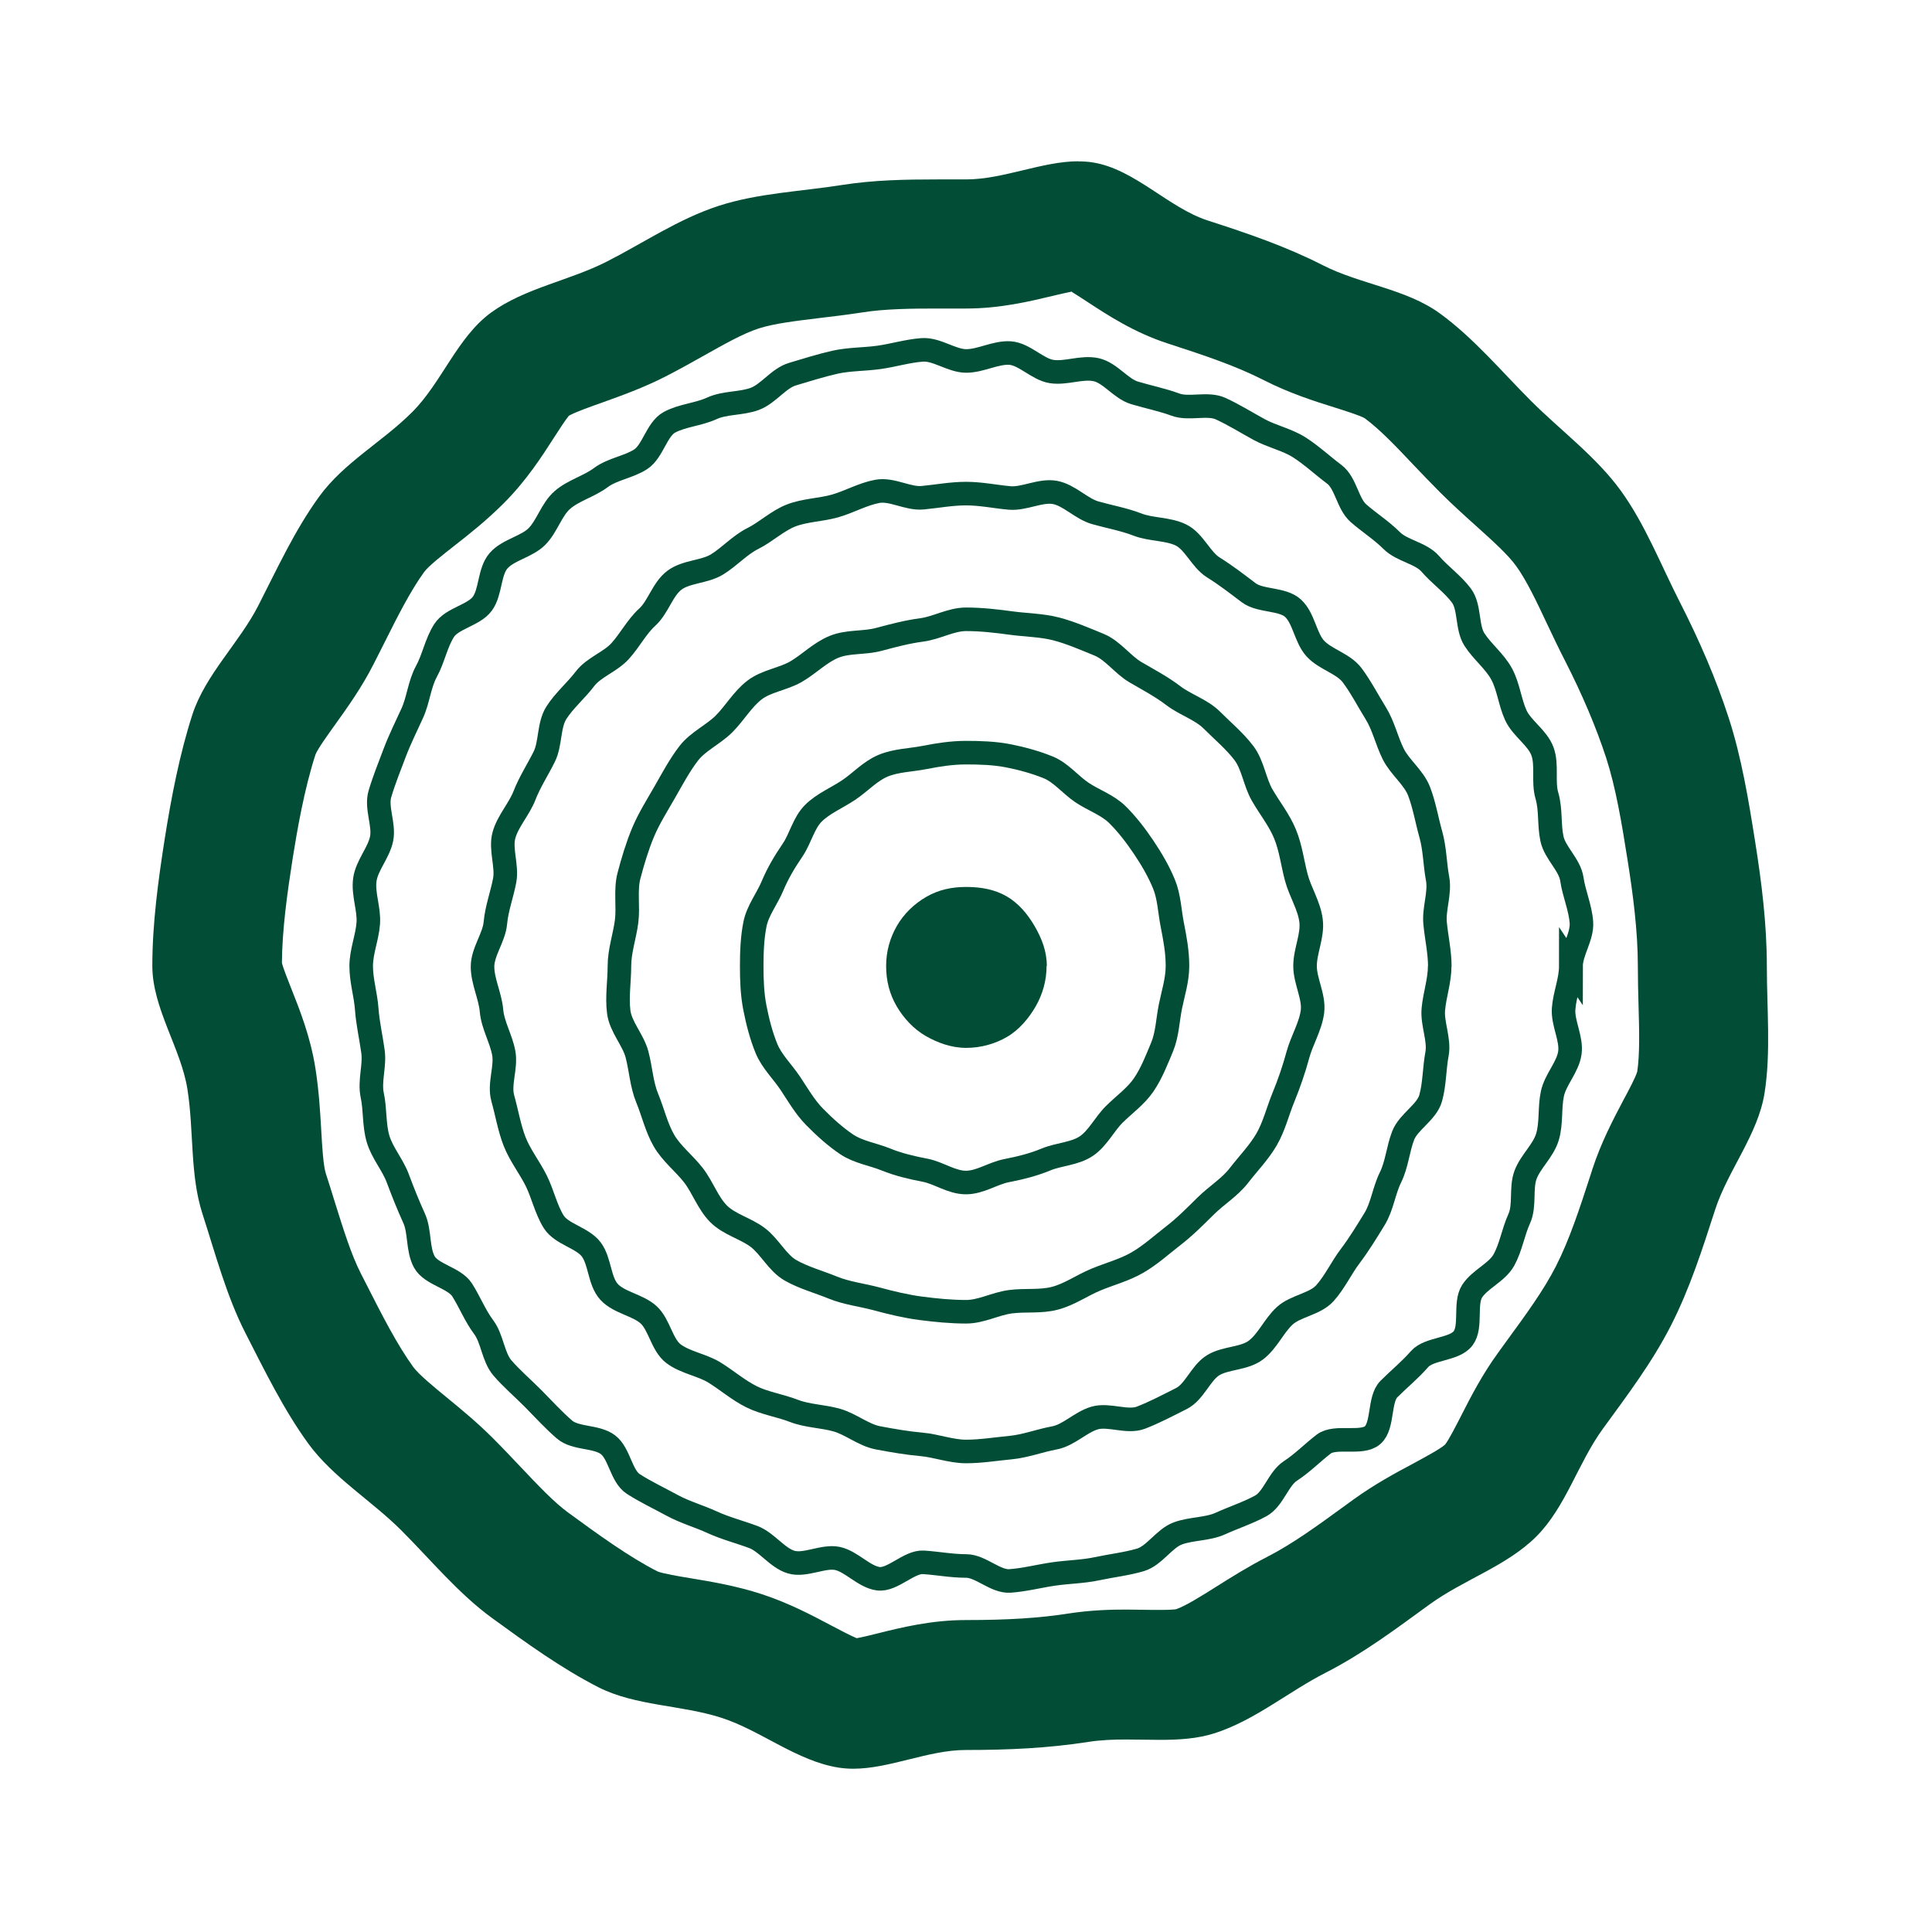
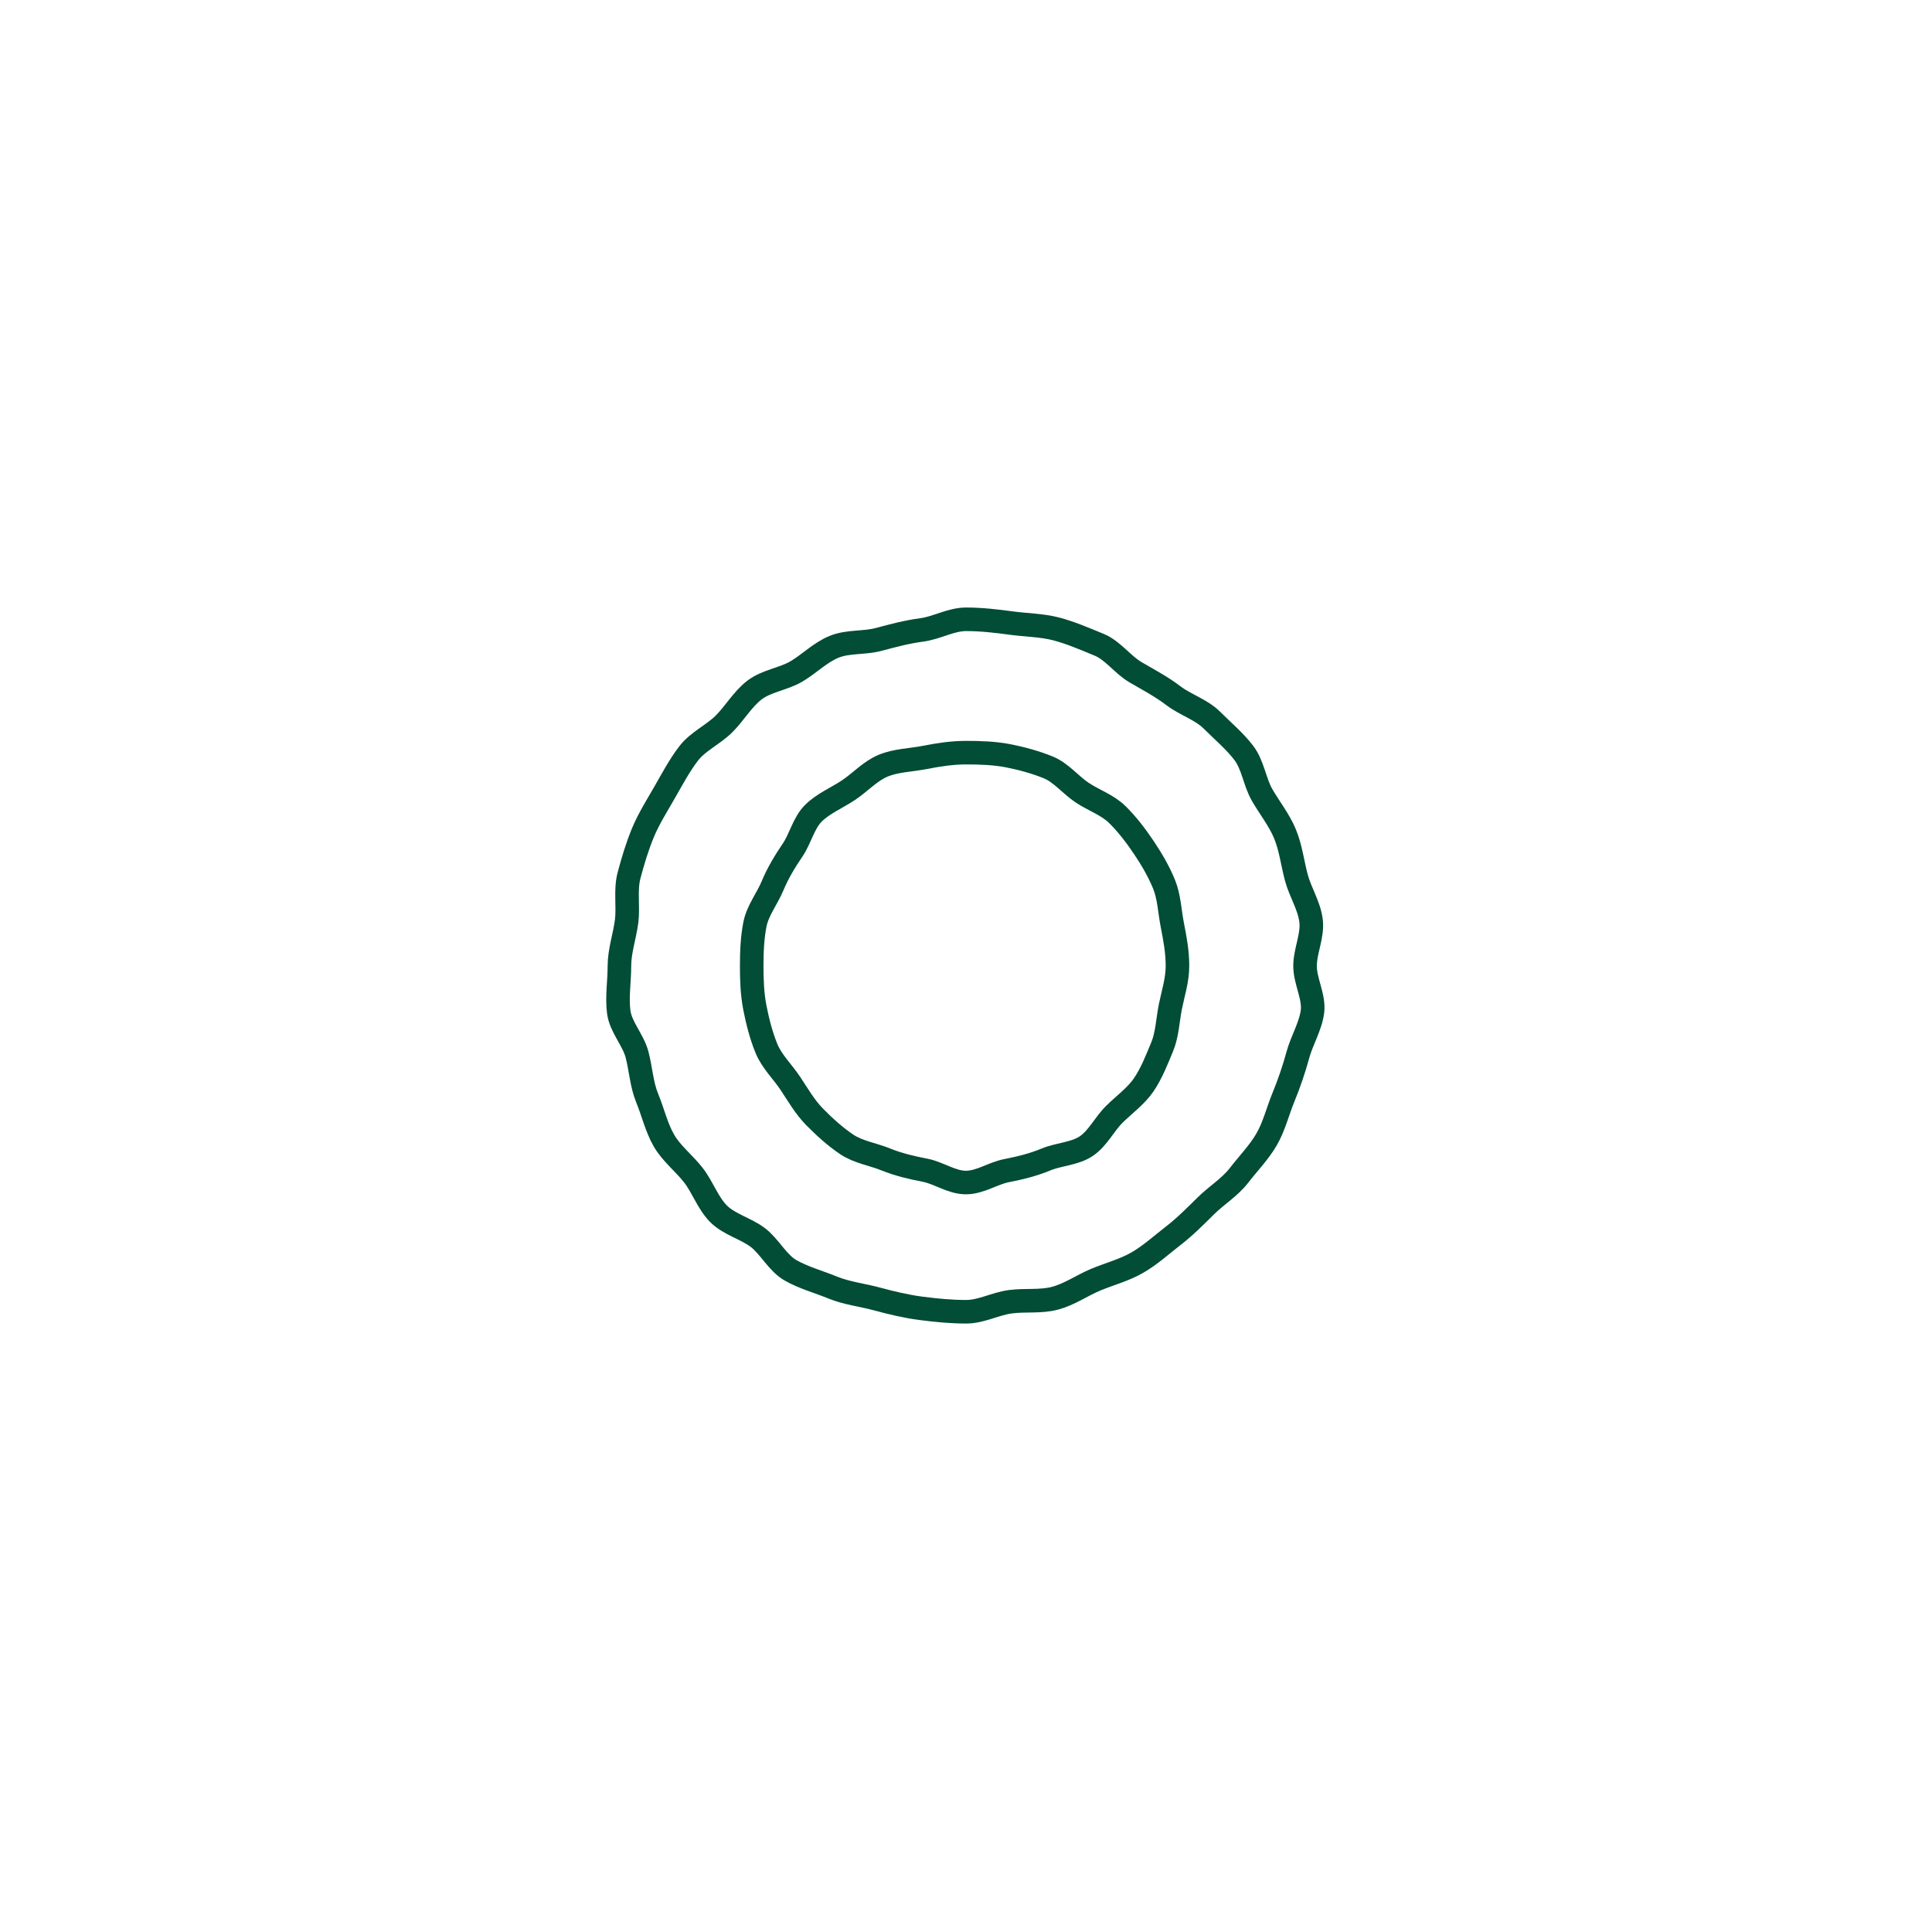
<svg xmlns="http://www.w3.org/2000/svg" width="164" height="164" viewBox="0 0 164 164" fill="none">
-   <path d="M91 24.79C91.39 25.03 91.89 25.35 92.28 25.61C94.07 26.78 96.29 28.24 99.17 29.17C102.32 30.19 104.93 31.07 107.32 32.29C109.46 33.38 111.57 34.05 113.26 34.58C114.12 34.85 115.42 35.26 115.84 35.5C117.11 36.43 118.52 37.91 120 39.48C120.71 40.22 121.44 40.99 122.22 41.77C123.26 42.81 124.28 43.73 125.26 44.61C126.67 45.88 128 47.07 128.71 48.06C129.57 49.25 130.43 51.05 131.33 52.97C131.81 53.98 132.3 55.02 132.85 56.09C134.33 58.99 135.5 61.76 136.34 64.33C137.15 66.84 137.65 69.77 138.17 73.08C138.6 75.8 139.03 78.98 139.03 81.99C139.03 83.16 139.06 84.27 139.09 85.35C139.15 87.48 139.2 89.49 138.98 90.96C138.85 91.43 138.22 92.62 137.79 93.41C136.96 94.99 135.92 96.95 135.17 99.25L135.06 99.6C134.08 102.62 133.23 105.22 132.08 107.48C131.03 109.54 129.55 111.56 127.84 113.9L127.19 114.8C125.81 116.69 124.83 118.61 124.04 120.16C123.6 121.02 122.94 122.31 122.66 122.63C122.29 122.98 120.89 123.73 119.97 124.23C118.43 125.05 116.69 125.99 114.9 127.28L114.24 127.76C111.81 129.53 109.71 131.06 107.56 132.16C105.94 132.99 104.51 133.89 103.24 134.69C101.97 135.49 100.66 136.31 99.84 136.6C99.71 136.62 99.35 136.66 98.48 136.66C98.06 136.66 97.64 136.66 97.22 136.65C96.68 136.65 96.13 136.63 95.59 136.63C94.32 136.63 92.62 136.67 90.73 136.96C88.26 137.35 85.57 137.52 82 137.52C79.05 137.52 76.53 138.15 74.51 138.65C73.94 138.79 73.2 138.98 72.72 139.06C72.16 138.83 71.21 138.32 70.54 137.97C68.95 137.13 66.98 136.08 64.66 135.32C62.48 134.61 60.37 134.26 58.68 133.98C57.7 133.82 56.23 133.57 55.81 133.39C53.38 132.15 50.78 130.26 48.26 128.42C47.03 127.53 45.65 126.06 44.19 124.52C43.45 123.74 42.69 122.93 41.86 122.1C40.52 120.76 39.15 119.63 37.94 118.64C36.82 117.72 35.54 116.67 35.08 116.04C33.71 114.15 32.44 111.66 31.1 109.02L30.64 108.12C29.81 106.5 29.13 104.3 28.4 101.97C28.16 101.18 27.91 100.4 27.66 99.62C27.44 98.93 27.35 97.36 27.27 95.97C27.18 94.41 27.08 92.64 26.78 90.72C26.36 88.02 25.45 85.74 24.72 83.9C24.45 83.21 24.04 82.2 23.93 81.73C23.95 78.94 24.38 75.83 24.84 72.89C25.22 70.5 25.83 66.97 26.78 64.05C26.96 63.58 27.85 62.34 28.44 61.52C29.49 60.05 30.69 58.39 31.72 56.36C32.02 55.77 32.32 55.17 32.62 54.58C33.75 52.32 34.83 50.18 36 48.56C36.36 48.06 37.57 47.11 38.54 46.35C39.83 45.34 41.29 44.19 42.75 42.73C44.67 40.81 45.98 38.78 47.03 37.14C47.44 36.51 47.98 35.66 48.29 35.29C48.85 34.97 50.22 34.49 51.15 34.16C52.76 33.58 54.59 32.93 56.51 31.95C57.68 31.35 58.75 30.75 59.78 30.17C61.49 29.21 63.1 28.3 64.41 27.88C65.71 27.46 67.57 27.24 69.54 27C70.7 26.86 71.91 26.72 73.19 26.52C75.15 26.21 77.42 26.19 79.57 26.19H80.74H81.99C84.89 26.19 87.38 25.59 89.39 25.11C89.89 24.99 90.51 24.84 90.99 24.75M91.55 13.69C88.46 13.69 85.17 15.23 82 15.23C81.19 15.23 80.38 15.23 79.58 15.23C76.84 15.23 74.17 15.28 71.49 15.7C67.95 16.26 64.36 16.39 61.02 17.47C57.62 18.57 54.66 20.6 51.52 22.2C48.35 23.82 44.55 24.45 41.69 26.53C38.82 28.62 37.49 32.49 34.98 34.99C32.47 37.5 29.2 39.26 27.11 42.13C25.03 44.99 23.55 48.23 21.93 51.4C20.33 54.54 17.43 57.27 16.33 60.66C15.25 64 14.54 67.68 13.98 71.22C13.44 74.67 12.93 78.39 12.93 81.99C12.93 85.59 15.37 89.01 15.91 92.46C16.47 96 16.11 99.71 17.19 103.05C18.29 106.45 19.23 110.02 20.83 113.15C22.45 116.32 24.09 119.68 26.17 122.54C28.26 125.41 31.56 127.4 34.07 129.91C36.58 132.42 38.9 135.26 41.77 137.35C44.63 139.43 47.62 141.6 50.79 143.22C53.93 144.82 57.85 144.72 61.25 145.82C64.59 146.9 67.66 149.5 71.21 150.05C71.61 150.11 72.02 150.14 72.43 150.14C75.53 150.14 78.8 148.55 81.98 148.55C85.58 148.55 88.96 148.4 92.41 147.86C93.44 147.7 94.5 147.66 95.56 147.66C96.53 147.66 97.5 147.69 98.45 147.69C100.06 147.69 101.64 147.6 103.13 147.12C106.53 146.02 109.39 143.59 112.53 141.99C115.7 140.37 118.48 138.28 121.34 136.2C124.21 134.11 127.89 132.94 130.4 130.44C132.91 127.94 133.96 124.17 136.05 121.3C138.13 118.44 140.22 115.69 141.84 112.52C143.44 109.38 144.49 106.09 145.59 102.69C146.67 99.35 149.24 96.3 149.79 92.76C150.33 89.31 149.98 85.62 149.98 82.02C149.98 78.42 149.53 74.86 148.98 71.4C148.42 67.86 147.83 64.3 146.75 60.96C145.65 57.56 144.2 54.26 142.6 51.12C140.98 47.95 139.64 44.48 137.56 41.62C135.47 38.75 132.46 36.53 129.95 34.02C127.44 31.51 125.09 28.69 122.22 26.6C119.36 24.52 115.45 24.13 112.28 22.51C109.14 20.91 105.93 19.82 102.53 18.72C99.19 17.64 96.31 14.35 92.77 13.79C92.36 13.72 91.94 13.7 91.51 13.7L91.55 13.69Z" fill="#014D35" />
-   <path d="M133.34 82C133.34 83.24 132.82 84.41 132.73 85.63C132.64 86.85 133.43 88.16 133.26 89.37C133.09 90.58 132.04 91.63 131.78 92.83C131.52 94.03 131.71 95.32 131.36 96.5C131.01 97.68 129.93 98.58 129.5 99.72C129.07 100.86 129.47 102.33 128.96 103.45C128.45 104.57 128.26 105.86 127.67 106.94C127.08 108.02 125.62 108.58 124.96 109.61C124.3 110.64 124.94 112.61 124.2 113.6C123.46 114.59 121.31 114.44 120.5 115.37C119.69 116.3 118.77 117.04 117.9 117.91C117.03 118.78 117.44 121.03 116.51 121.83C115.58 122.63 113.35 121.83 112.37 122.58C111.39 123.33 110.57 124.19 109.54 124.86C108.51 125.53 108.1 127.24 107.02 127.83C105.94 128.42 104.73 128.81 103.61 129.32C102.49 129.83 101.12 129.74 99.97 130.17C98.82 130.6 97.99 132.06 96.81 132.41C95.63 132.76 94.35 132.9 93.14 133.16C91.93 133.42 90.66 133.43 89.43 133.61C88.2 133.79 86.98 134.11 85.74 134.2C84.5 134.29 83.25 132.93 82.01 132.93C80.77 132.93 79.61 132.7 78.39 132.62C77.17 132.54 75.75 134.18 74.54 134.01C73.33 133.84 72.27 132.54 71.08 132.29C69.89 132.04 68.34 132.95 67.16 132.6C65.98 132.25 65.09 130.9 63.94 130.47C62.79 130.04 61.57 129.73 60.46 129.22C59.35 128.71 58.11 128.36 57.03 127.77C55.95 127.18 54.8 126.64 53.76 125.97C52.72 125.3 52.59 123.37 51.6 122.63C50.61 121.89 48.85 122.15 47.92 121.35C46.99 120.55 46.14 119.61 45.28 118.74C44.42 117.87 43.45 117.05 42.65 116.12C41.85 115.19 41.8 113.65 41.06 112.66C40.32 111.67 39.89 110.54 39.23 109.5C38.57 108.46 36.61 108.2 36.02 107.12C35.43 106.04 35.66 104.53 35.15 103.41C34.64 102.29 34.19 101.16 33.76 100.01C33.33 98.86 32.44 97.86 32.09 96.67C31.74 95.48 31.86 94.19 31.6 92.98C31.34 91.77 31.83 90.48 31.66 89.25C31.49 88.02 31.22 86.88 31.13 85.65C31.04 84.42 30.66 83.25 30.66 82.01C30.66 80.77 31.17 79.6 31.26 78.38C31.35 77.16 30.8 75.88 30.97 74.67C31.14 73.46 32.14 72.41 32.39 71.21C32.64 70.01 31.9 68.57 32.25 67.39C32.6 66.21 33.07 65.05 33.5 63.91C33.93 62.77 34.49 61.65 35 60.53C35.51 59.41 35.61 58.06 36.2 56.99C36.79 55.92 37.03 54.56 37.7 53.52C38.37 52.48 40.21 52.24 40.94 51.25C41.67 50.26 41.51 48.53 42.32 47.6C43.13 46.67 44.7 46.42 45.57 45.55C46.44 44.68 46.81 43.25 47.74 42.44C48.67 41.63 50 41.29 50.99 40.55C51.98 39.81 53.34 39.66 54.38 38.99C55.42 38.32 55.74 36.44 56.82 35.85C57.9 35.26 59.28 35.19 60.41 34.67C61.54 34.15 62.91 34.29 64.07 33.86C65.23 33.43 66.09 32.11 67.27 31.76C68.45 31.41 69.67 31.02 70.87 30.75C72.07 30.48 73.36 30.51 74.59 30.34C75.82 30.17 77.04 29.79 78.28 29.7C79.52 29.61 80.78 30.64 82.02 30.64C83.26 30.64 84.52 29.89 85.74 29.97C86.96 30.05 88.07 31.36 89.28 31.54C90.49 31.72 91.84 31.12 93.04 31.38C94.24 31.64 95.14 33 96.31 33.35C97.48 33.7 98.65 33.93 99.79 34.35C100.93 34.77 102.51 34.18 103.62 34.69C104.73 35.2 105.8 35.87 106.88 36.46C107.96 37.05 109.27 37.32 110.3 37.98C111.33 38.64 112.27 39.52 113.26 40.26C114.25 41 114.39 42.76 115.32 43.57C116.25 44.38 117.27 45.02 118.14 45.89C119.01 46.76 120.62 46.94 121.42 47.87C122.22 48.8 123.31 49.56 124.05 50.55C124.79 51.54 124.49 53.25 125.16 54.29C125.83 55.33 126.87 56.12 127.46 57.2C128.05 58.28 128.16 59.59 128.67 60.71C129.18 61.83 130.5 62.61 130.93 63.77C131.36 64.93 130.96 66.35 131.31 67.54C131.66 68.73 131.48 69.99 131.74 71.2C132 72.41 133.25 73.4 133.43 74.63C133.61 75.86 134.15 77.05 134.24 78.29C134.33 79.53 133.36 80.79 133.36 82.03L133.34 82Z" stroke="#014D35" stroke-width="2" stroke-miterlimit="10" />
-   <path d="M122.21 82C122.21 83.26 121.78 84.45 121.67 85.68C121.56 86.91 122.21 88.26 121.98 89.48C121.75 90.7 121.78 92.04 121.44 93.23C121.1 94.42 119.56 95.23 119.11 96.39C118.66 97.55 118.58 98.84 118.03 99.95C117.48 101.06 117.33 102.42 116.68 103.48C116.03 104.54 115.36 105.64 114.61 106.63C113.86 107.62 113.3 108.85 112.46 109.78C111.62 110.71 109.98 110.85 109.06 111.69C108.14 112.53 107.61 113.84 106.61 114.6C105.61 115.36 104.04 115.24 102.98 115.89C101.92 116.54 101.4 118.16 100.28 118.72C99.16 119.28 98.02 119.89 96.85 120.34C95.68 120.79 94.12 120.02 92.92 120.37C91.72 120.72 90.73 121.83 89.49 122.06C88.25 122.29 87.04 122.76 85.79 122.88C84.54 123 83.26 123.21 82 123.21C80.74 123.21 79.47 122.72 78.24 122.61C77.01 122.5 75.73 122.28 74.52 122.05C73.31 121.82 72.23 120.89 71.04 120.55C69.85 120.21 68.54 120.21 67.38 119.76C66.22 119.31 64.91 119.12 63.8 118.57C62.69 118.02 61.7 117.16 60.65 116.51C59.6 115.86 58.16 115.66 57.17 114.91C56.18 114.16 55.97 112.43 55.05 111.6C54.13 110.77 52.54 110.58 51.7 109.66C50.86 108.74 50.94 107.06 50.19 106.06C49.44 105.06 47.66 104.77 47 103.71C46.34 102.65 46.07 101.33 45.51 100.21C44.95 99.09 44.13 98.05 43.68 96.89C43.23 95.73 43.02 94.44 42.68 93.23C42.34 92.02 42.99 90.61 42.76 89.38C42.53 88.15 41.83 87.03 41.72 85.78C41.61 84.53 40.96 83.3 40.96 82.05C40.96 80.8 41.94 79.58 42.05 78.35C42.16 77.12 42.61 75.95 42.84 74.73C43.07 73.51 42.45 72.08 42.78 70.89C43.11 69.7 44.07 68.69 44.52 67.53C44.97 66.37 45.65 65.34 46.2 64.23C46.75 63.12 46.56 61.57 47.22 60.52C47.88 59.47 48.9 58.62 49.65 57.63C50.4 56.64 51.79 56.2 52.63 55.28C53.47 54.36 54.03 53.22 54.95 52.38C55.87 51.54 56.24 50.02 57.24 49.26C58.24 48.5 59.8 48.57 60.87 47.91C61.94 47.25 62.79 46.27 63.91 45.71C65.03 45.15 66 44.2 67.17 43.75C68.34 43.3 69.68 43.29 70.88 42.95C72.08 42.61 73.23 41.94 74.47 41.71C75.71 41.48 77.07 42.37 78.32 42.25C79.57 42.13 80.75 41.9 82.01 41.9C83.27 41.9 84.47 42.16 85.7 42.27C86.93 42.38 88.32 41.58 89.54 41.8C90.76 42.02 91.78 43.19 92.98 43.53C94.18 43.87 95.4 44.08 96.56 44.53C97.72 44.98 99.15 44.87 100.26 45.42C101.37 45.97 101.94 47.51 103 48.17C104.06 48.83 105 49.56 105.99 50.31C106.98 51.06 108.84 50.79 109.76 51.63C110.68 52.47 110.81 54.13 111.65 55.05C112.49 55.97 114.03 56.32 114.78 57.32C115.53 58.32 116.12 59.48 116.78 60.54C117.44 61.6 117.71 62.89 118.27 64.01C118.83 65.13 120.01 66 120.46 67.17C120.91 68.34 121.12 69.64 121.46 70.84C121.8 72.04 121.8 73.35 122.03 74.58C122.26 75.81 121.7 77.12 121.82 78.37C121.94 79.62 122.22 80.8 122.22 82.06L122.21 82Z" stroke="#014D35" stroke-width="2" stroke-miterlimit="10" />
  <path d="M110.78 82C110.78 83.29 111.57 84.62 111.41 85.87C111.25 87.12 110.5 88.33 110.17 89.55C109.84 90.77 109.42 91.99 108.94 93.16C108.46 94.33 108.15 95.63 107.51 96.73C106.87 97.83 105.95 98.77 105.17 99.78C104.39 100.79 103.27 101.46 102.36 102.36C101.45 103.26 100.59 104.13 99.58 104.91C98.57 105.69 97.65 106.54 96.54 107.18C95.43 107.82 94.21 108.13 93.03 108.62C91.85 109.11 90.8 109.87 89.56 110.2C88.32 110.53 87.04 110.33 85.76 110.5C84.48 110.67 83.3 111.35 82.01 111.35C80.72 111.35 79.43 111.22 78.18 111.06C76.93 110.9 75.65 110.59 74.43 110.26C73.21 109.93 71.87 109.78 70.7 109.3C69.53 108.82 68.2 108.46 67.1 107.83C66 107.2 65.34 105.82 64.33 105.05C63.32 104.28 61.89 103.94 60.99 103.03C60.09 102.12 59.65 100.78 58.87 99.77C58.09 98.76 57 97.93 56.36 96.82C55.72 95.71 55.43 94.41 54.94 93.22C54.45 92.03 54.4 90.74 54.07 89.5C53.74 88.26 52.68 87.17 52.52 85.89C52.36 84.61 52.58 83.3 52.58 82.01C52.58 80.72 53.03 79.46 53.19 78.21C53.35 76.96 53.07 75.56 53.39 74.34C53.71 73.12 54.1 71.82 54.59 70.65C55.08 69.48 55.8 68.34 56.43 67.24C57.06 66.14 57.69 64.95 58.47 63.94C59.25 62.93 60.56 62.35 61.46 61.45C62.36 60.55 63.03 59.36 64.04 58.58C65.05 57.8 66.48 57.65 67.58 57.01C68.68 56.37 69.6 55.4 70.79 54.91C71.98 54.42 73.34 54.61 74.58 54.28C75.82 53.95 76.97 53.64 78.25 53.47C79.53 53.3 80.71 52.57 82.01 52.57C83.31 52.57 84.59 52.72 85.84 52.89C87.09 53.06 88.45 53.07 89.67 53.39C90.89 53.71 92.13 54.25 93.3 54.73C94.47 55.21 95.3 56.43 96.4 57.07C97.5 57.71 98.6 58.29 99.61 59.06C100.62 59.83 101.97 60.23 102.87 61.13C103.77 62.03 104.8 62.89 105.58 63.91C106.36 64.93 106.5 66.38 107.14 67.49C107.78 68.6 108.59 69.6 109.08 70.79C109.57 71.98 109.71 73.25 110.04 74.49C110.37 75.73 111.13 76.87 111.29 78.15C111.45 79.43 110.78 80.71 110.78 82.01V82Z" stroke="#014D35" stroke-width="2" stroke-miterlimit="10" />
  <path d="M99.95 82C99.95 83.2 99.58 84.31 99.35 85.45C99.12 86.59 99.09 87.81 98.64 88.89C98.19 89.97 97.75 91.11 97.09 92.08C96.43 93.05 95.43 93.76 94.59 94.59C93.75 95.42 93.19 96.63 92.21 97.29C91.23 97.95 89.89 97.97 88.8 98.42C87.71 98.87 86.63 99.14 85.45 99.37C84.27 99.6 83.2 100.38 81.99 100.38C80.78 100.38 79.68 99.56 78.54 99.34C77.4 99.12 76.27 98.86 75.19 98.42C74.11 97.98 72.85 97.8 71.87 97.14C70.89 96.48 69.99 95.66 69.16 94.82C68.33 93.98 67.74 92.94 67.08 91.95C66.42 90.96 65.51 90.1 65.06 89C64.61 87.9 64.31 86.72 64.08 85.55C63.85 84.38 63.81 83.19 63.81 81.99C63.81 80.79 63.86 79.57 64.09 78.43C64.32 77.29 65.13 76.27 65.58 75.19C66.03 74.11 66.62 73.13 67.28 72.16C67.94 71.19 68.21 69.87 69.04 69.04C69.87 68.21 71.04 67.73 72.03 67.07C73.02 66.41 73.86 65.46 74.96 65C76.06 64.54 77.31 64.53 78.48 64.3C79.65 64.07 80.8 63.89 82 63.89C83.2 63.89 84.41 63.93 85.55 64.15C86.69 64.37 87.9 64.7 88.98 65.14C90.06 65.58 90.86 66.61 91.84 67.27C92.82 67.93 94.01 68.32 94.85 69.15C95.69 69.98 96.42 70.94 97.08 71.92C97.74 72.9 98.35 73.94 98.8 75.03C99.25 76.12 99.28 77.33 99.51 78.5C99.74 79.67 99.95 80.78 99.95 81.98V82Z" stroke="#014D35" stroke-width="2" stroke-miterlimit="10" />
-   <path d="M88.84 82C88.84 83.24 88.5 84.41 87.92 85.42C87.34 86.43 86.51 87.42 85.48 88.02C84.45 88.62 83.25 88.95 82.01 88.95C80.77 88.95 79.59 88.52 78.58 87.94C77.57 87.36 76.71 86.44 76.11 85.41C75.51 84.38 75.22 83.25 75.22 82C75.22 80.75 75.55 79.61 76.13 78.6C76.71 77.59 77.59 76.73 78.63 76.13C79.67 75.53 80.77 75.29 82.02 75.29C83.27 75.29 84.43 75.5 85.44 76.08C86.45 76.66 87.24 77.6 87.84 78.64C88.44 79.68 88.86 80.76 88.86 82H88.84Z" fill="#014D35" />
</svg>